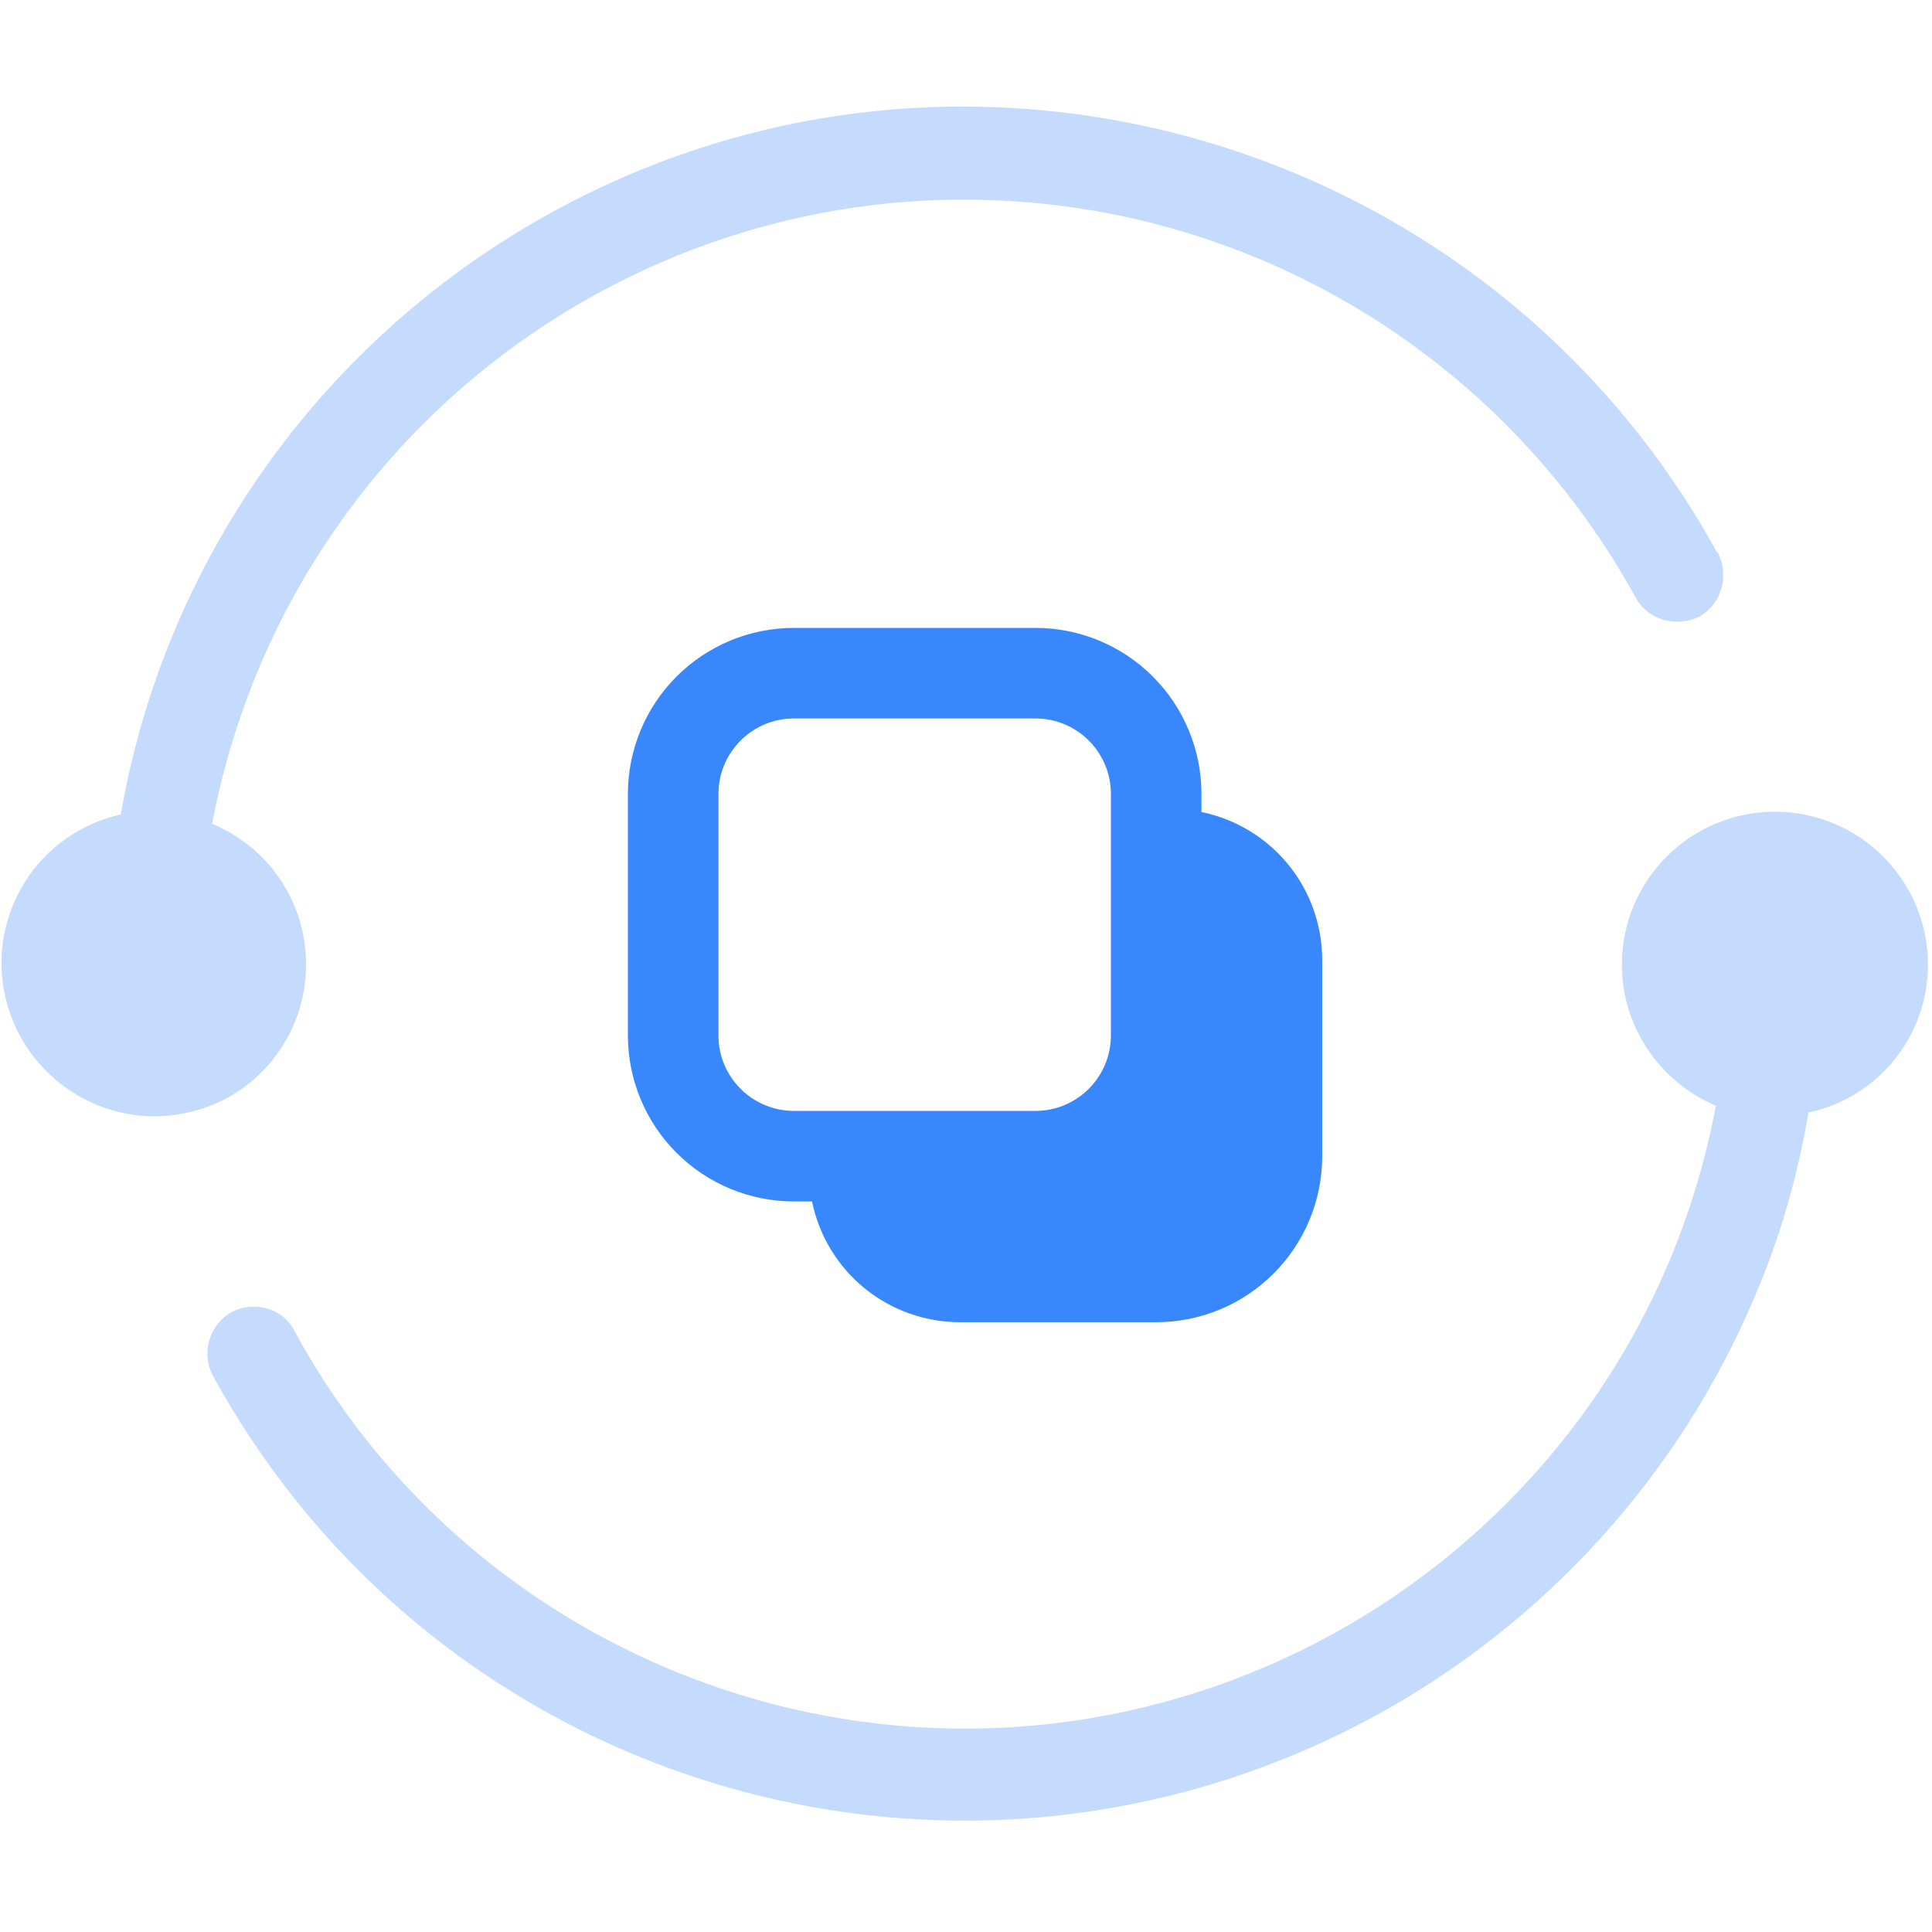
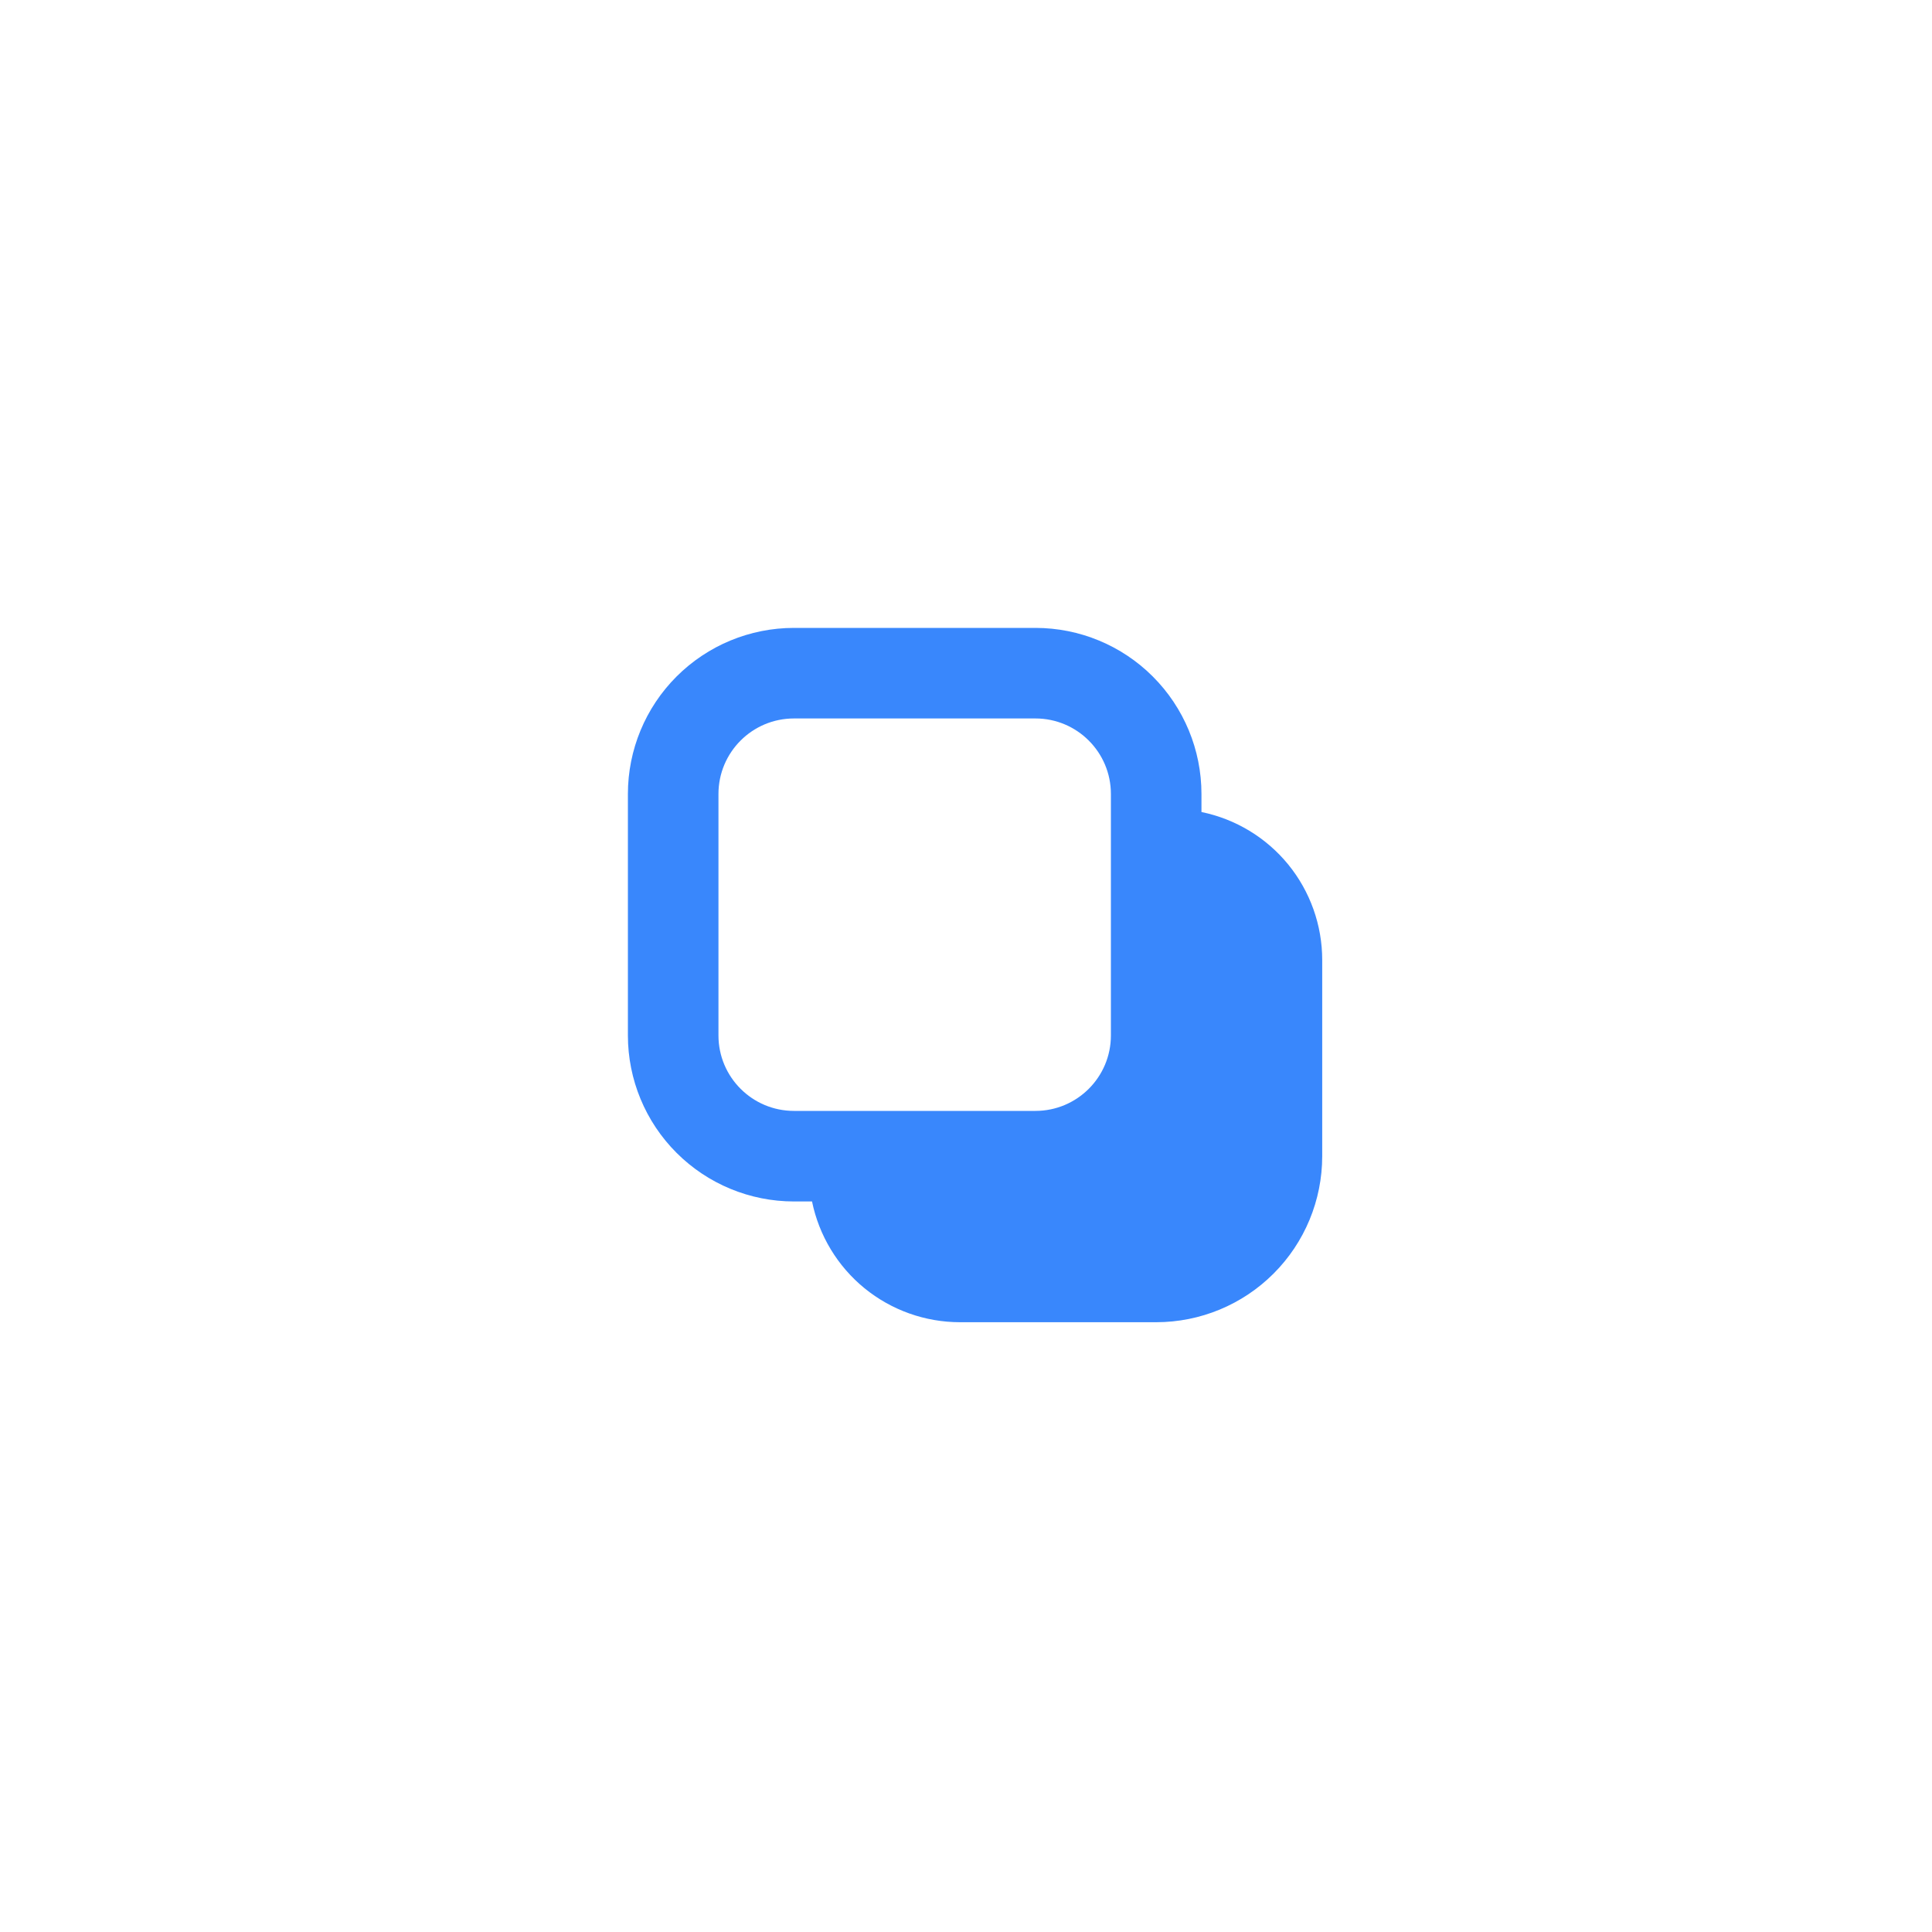
<svg xmlns="http://www.w3.org/2000/svg" width="40" height="40" viewBox="0 0 40 40" fill="none">
-   <path d="M39.916 19.975C39.916 18.224 38.499 16.806 36.748 16.806C34.996 16.806 33.579 18.224 33.579 19.975C33.579 21.254 34.357 22.394 35.525 22.894C33.912 31.483 25.629 37.126 17.039 35.514C12.37 34.624 8.339 31.706 6.087 27.536C5.837 27.064 5.226 26.924 4.781 27.175C4.336 27.425 4.169 28.009 4.392 28.453C9.089 37.071 19.875 40.212 28.492 35.514C31.994 33.596 34.774 30.538 36.331 26.841C36.859 25.618 37.22 24.339 37.443 23.033C38.888 22.727 39.916 21.448 39.916 19.975ZM6.337 19.975C6.337 18.697 5.587 17.557 4.392 17.056C6.032 8.439 14.287 2.796 22.905 4.409C27.575 5.298 31.577 8.217 33.857 12.359C34.107 12.831 34.691 12.998 35.163 12.776C35.636 12.525 35.803 11.942 35.58 11.469C35.58 11.469 35.58 11.441 35.552 11.441C30.827 2.852 20.041 -0.317 11.452 4.381C6.727 6.966 3.419 11.553 2.501 16.862C0.778 17.251 -0.278 18.947 0.111 20.642C0.5 22.338 2.196 23.422 3.891 23.033C5.309 22.727 6.337 21.448 6.337 19.975Z" fill="#3987FC" fill-opacity="0.3" />
  <path d="M16.438 13C15.526 13 14.652 13.362 14.007 14.007C13.362 14.652 13 15.526 13 16.438V21.438C13 22.349 13.362 23.224 14.007 23.868C14.652 24.513 15.526 24.875 16.438 24.875H16.812C16.957 25.581 17.34 26.215 17.898 26.671C18.456 27.126 19.155 27.375 19.875 27.375H23.938C24.849 27.375 25.724 27.013 26.368 26.368C27.013 25.724 27.375 24.849 27.375 23.938V19.875C27.375 19.155 27.126 18.456 26.671 17.898C26.215 17.34 25.581 16.957 24.875 16.812V16.438C24.875 15.526 24.513 14.652 23.868 14.007C23.224 13.362 22.349 13 21.438 13H16.438ZM24.875 18.793V21.438C24.875 22.349 24.513 23.224 23.868 23.868C23.224 24.513 22.349 24.875 21.438 24.875H18.793C18.902 25.065 19.06 25.223 19.25 25.332C19.44 25.442 19.656 25.5 19.875 25.5H23.938C24.8 25.5 25.5 24.8 25.5 23.938V19.875C25.5 19.656 25.442 19.44 25.332 19.25C25.223 19.06 25.065 18.902 24.875 18.793ZM14.875 16.438C14.875 15.575 15.575 14.875 16.438 14.875H21.438C22.3 14.875 23 15.575 23 16.438V21.438C23 22.3 22.3 23 21.438 23H16.438C15.575 23 14.875 22.3 14.875 21.438V16.438Z" fill="#3987FC" />
</svg>